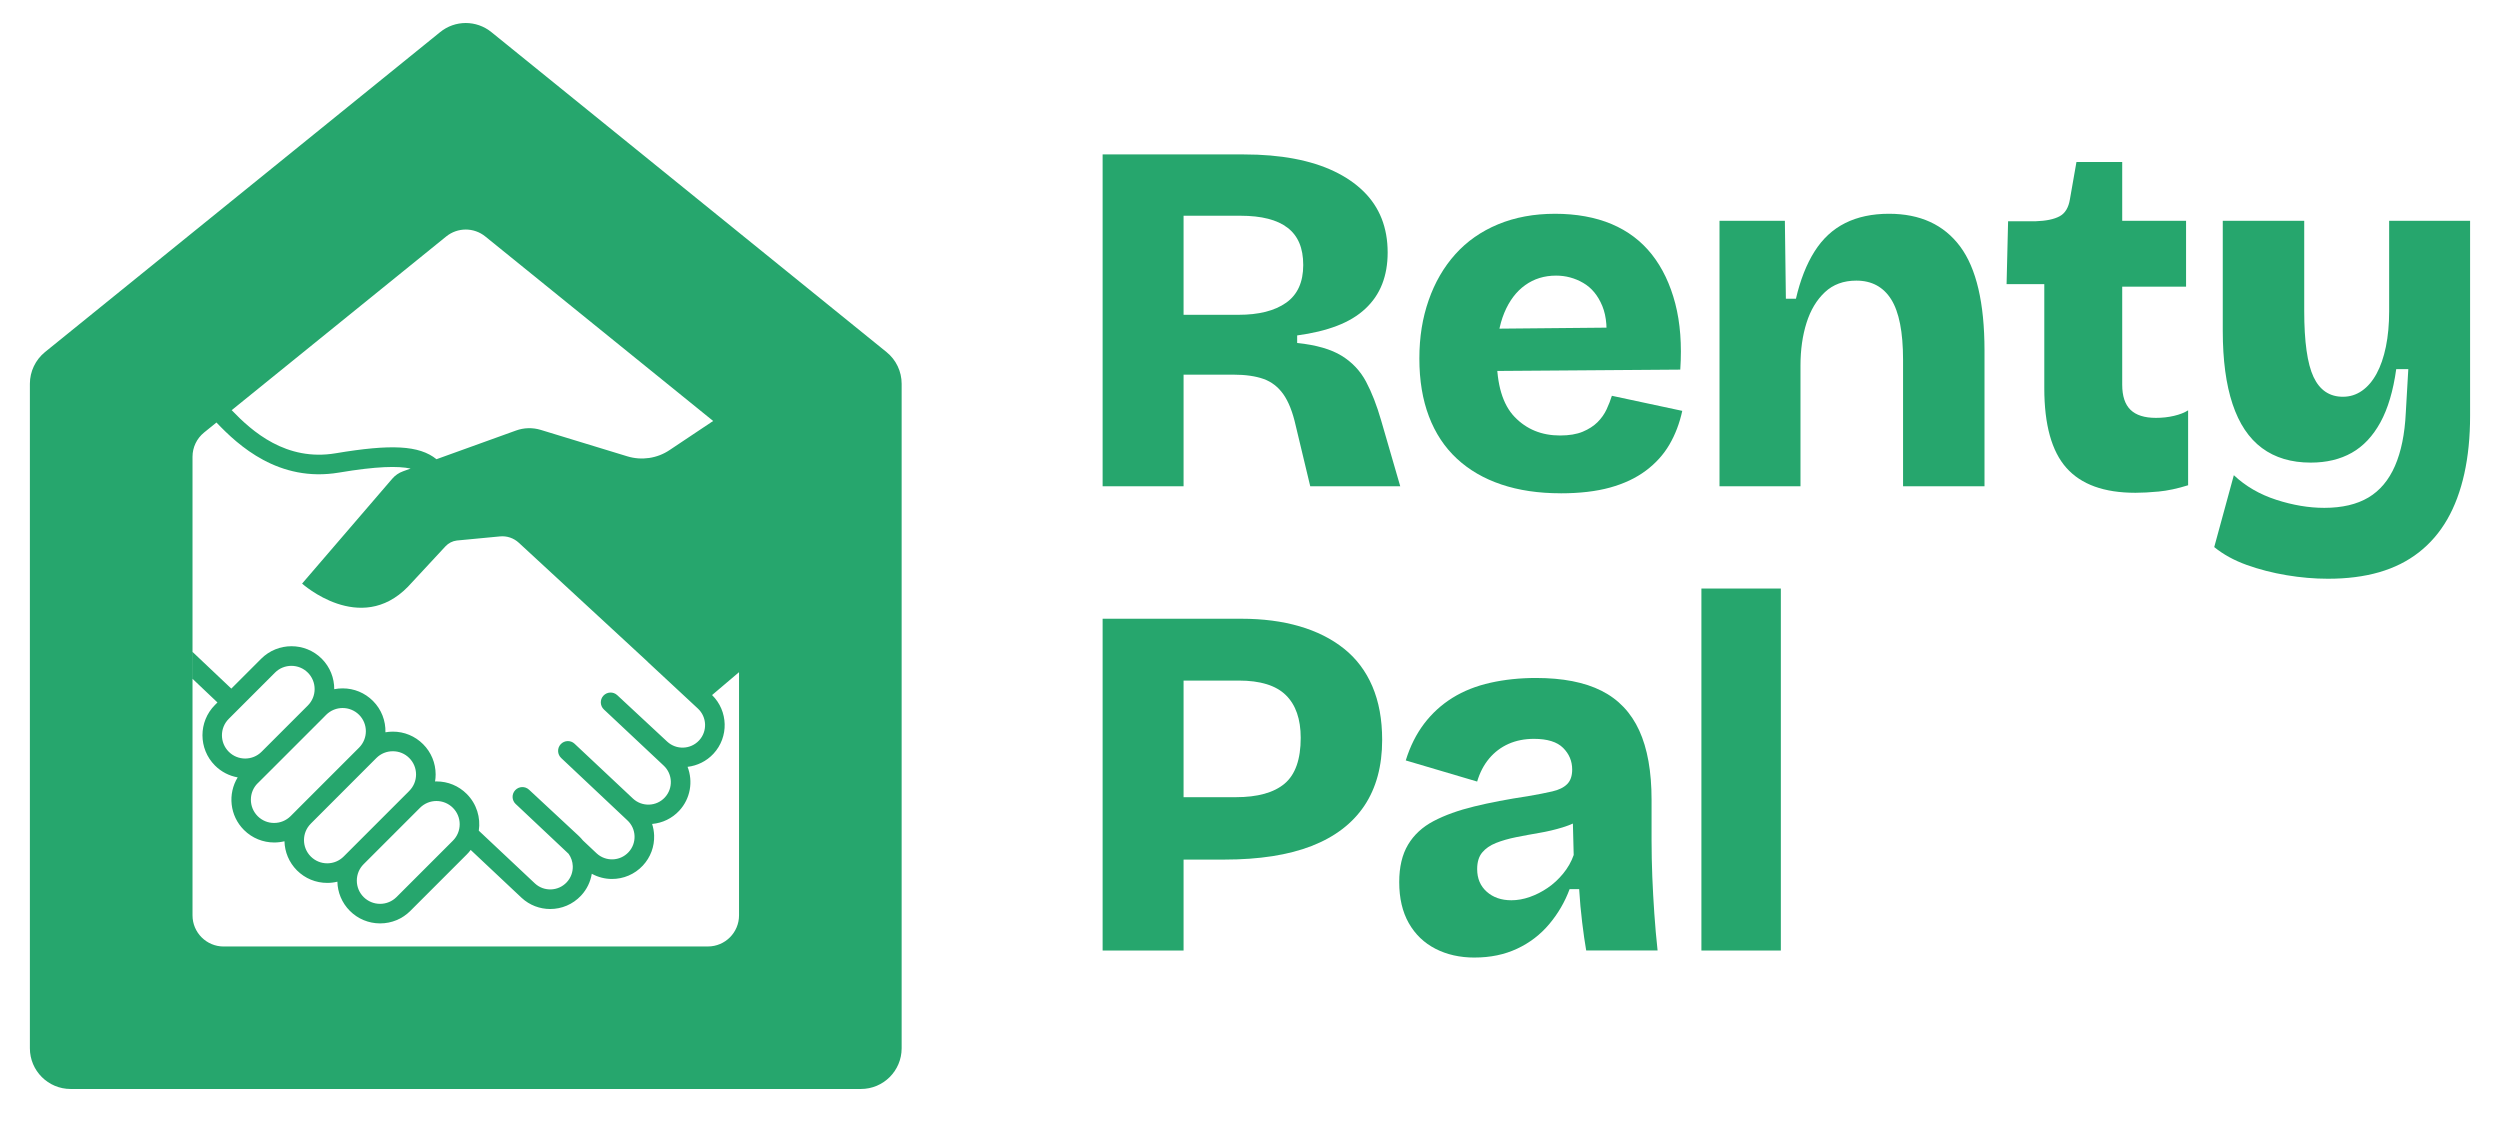
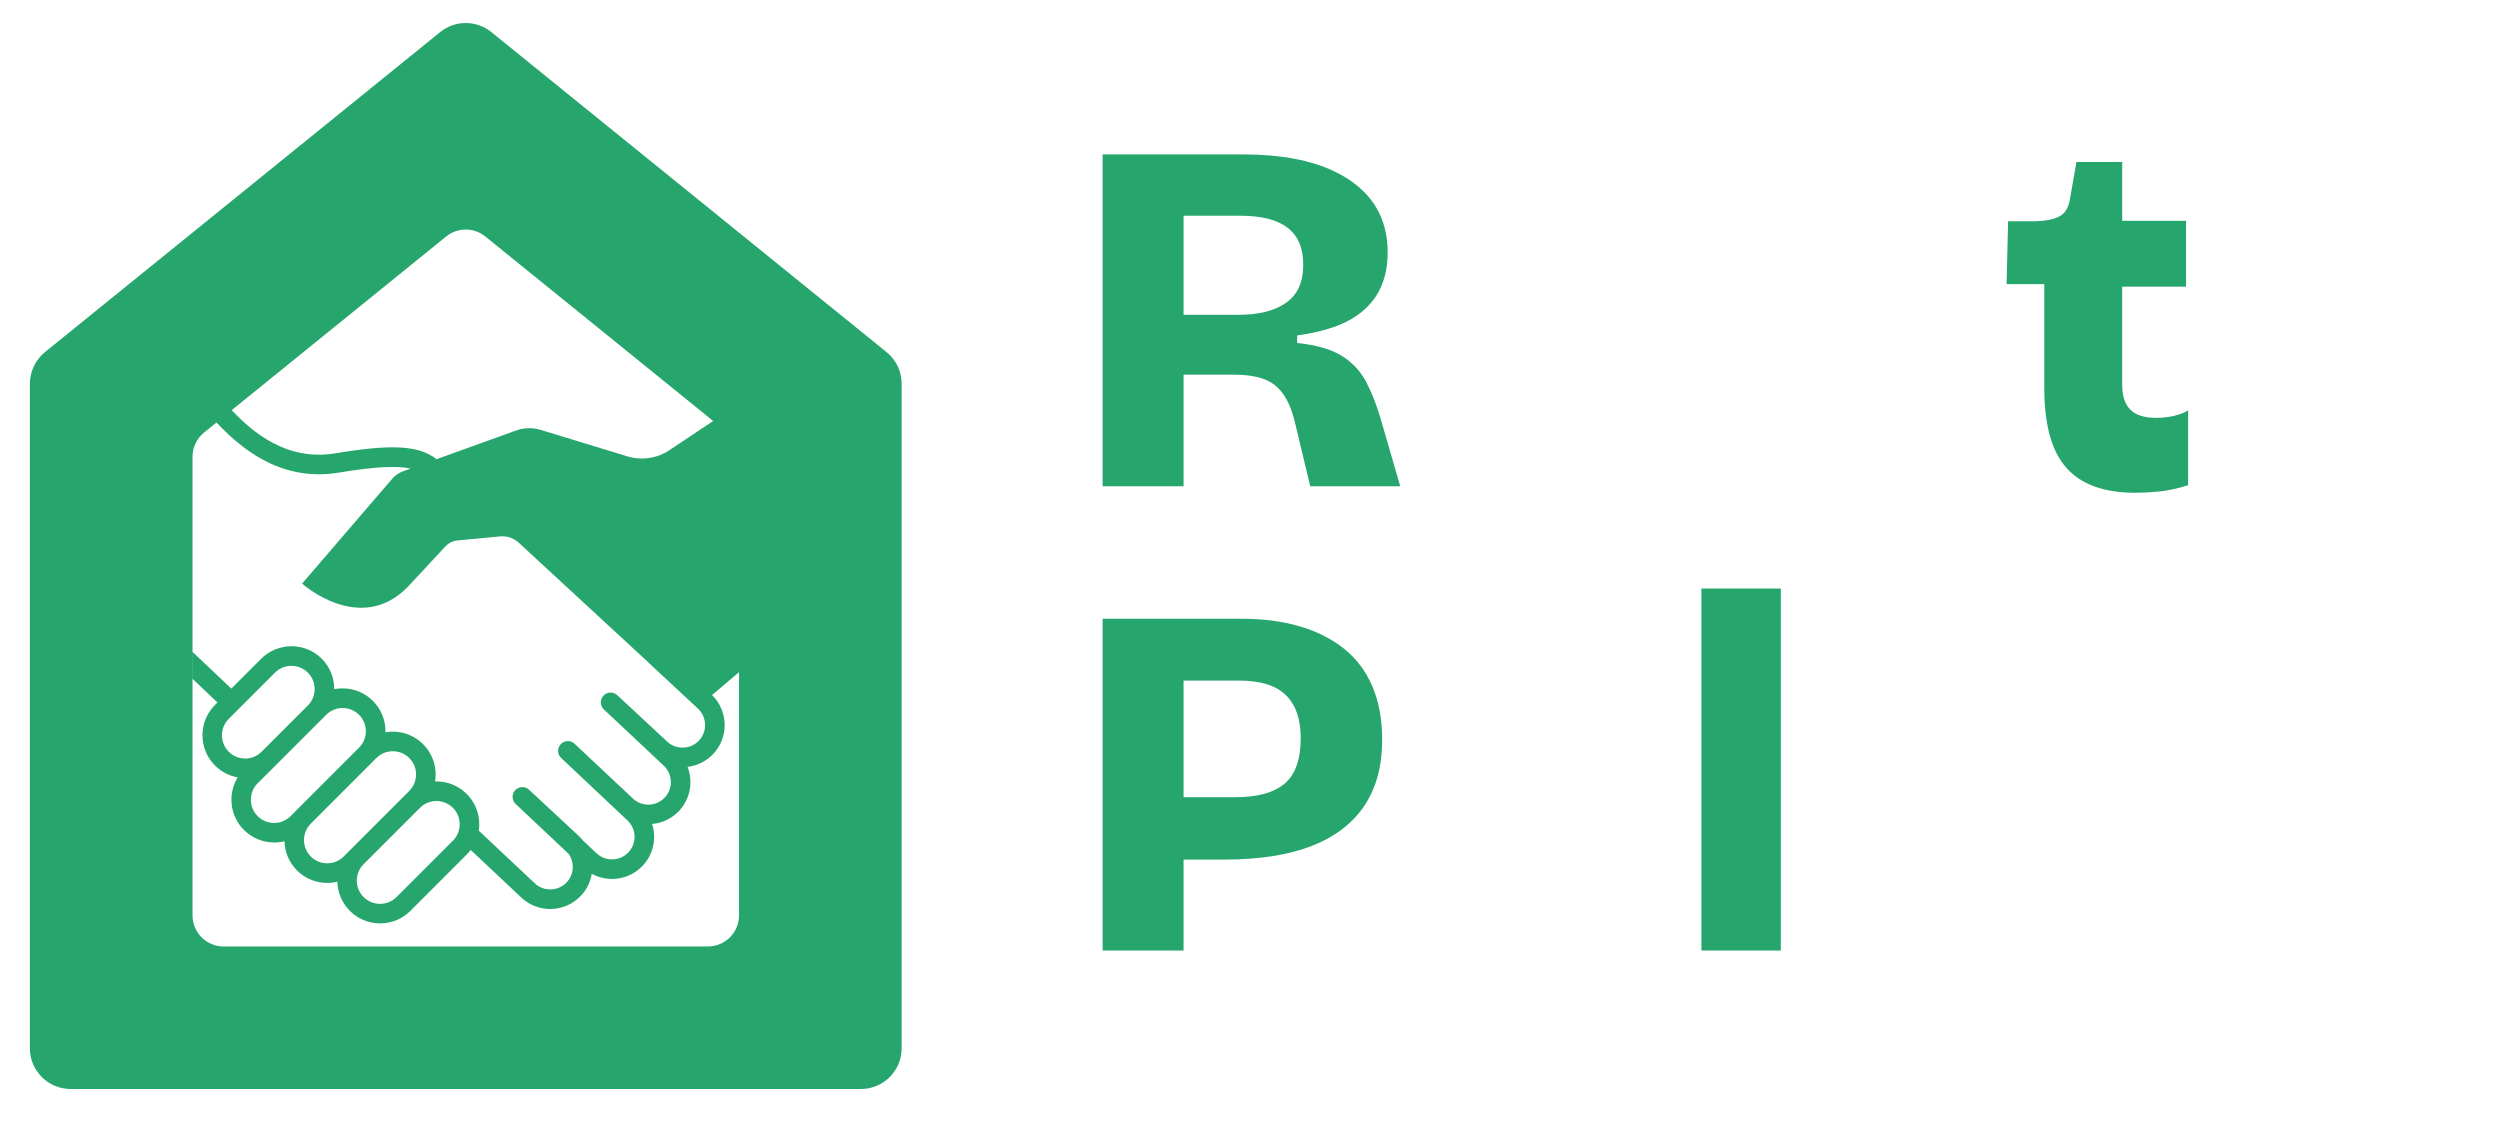
<svg xmlns="http://www.w3.org/2000/svg" version="1.2" viewBox="162 556 942 422" width="942" height="423">
  <title>logo</title>
  <style>
		.s0 { fill: #26a66d } 
	</style>
  <g id="Layer 1">
    <g>
      <path class="s0" d="m577.47 738.72v-125.03h53.23q10.41 0 18.94 1.61 8.52 1.61 15.06 4.74 6.54 3.12 11.08 7.58 4.54 4.46 6.82 10.23 2.27 5.78 2.27 12.79 0 6.63-2.08 11.93-2.08 5.31-6.35 9.28-4.26 3.98-10.7 6.44-6.44 2.46-14.97 3.6v2.84q10.8 1.14 16.77 4.83 5.97 3.69 9.19 9.76 3.22 6.06 5.68 14.59l7.2 24.82h-33.91l-5.49-22.92q-1.7-7.58-4.64-11.75-2.94-4.16-7.48-5.78-4.55-1.61-11.37-1.61h-18.75v42.05zm30.5-64.6h20.65q11.55 0.01 18-4.55 6.44-4.55 6.44-14.21c0-6.44-1.96-10.99-5.87-14.02q-5.87-4.55-17.81-4.55h-21.41c0 0 0 37.32 0 37.33z" />
-       <path class="s0" d="m750.05 741.37q-12.51 0-22.35-3.32-9.86-3.32-16.77-9.75-6.92-6.44-10.51-15.91-3.6-9.47-3.6-21.78c0-8.21 1.17-15.28 3.5-21.98q3.5-10.04 10.04-17.33 6.53-7.29 16.1-11.27 9.57-3.98 21.5-3.98c7.95 0 15.19 1.3 21.31 3.88q9.18 3.89 15.16 11.46 5.97 7.58 8.81 18.47 2.83 10.89 1.89 24.91l-78.24 0.57v-15.91l60.81-0.57-10.8 7.39q1.32-9.47-1.14-15.44-2.46-5.97-7.2-8.71-4.74-2.75-10.23-2.75-6.64 0-11.65 3.6-5.03 3.6-7.86 10.42-2.84 6.83-2.84 16.67 0 15.54 6.72 22.54 6.72 7.01 17.14 7.01 5.11 0 8.53-1.42 3.41-1.43 5.59-3.6 2.18-2.18 3.41-4.83 1.23-2.65 1.99-5.11l26.52 5.68q-1.52 7.01-4.83 12.69-3.32 5.68-8.9 9.85-5.59 4.17-13.45 6.35-7.86 2.18-18.66 2.18z" />
-       <path class="s0" d="m809.91 738.72v-100.02h24.63l0.38 29.36h3.79q2.46-10.61 7.01-17.81 4.54-7.19 11.56-10.7 7-3.5 16.48-3.5 17.62 0 26.81 12.31 9.18 12.32 9.19 39.21v51.15h-30.69v-47.74q-0.01-15.53-4.45-22.64-4.46-7.11-13.17-7.1-7.2 0-11.84 4.36-4.65 4.36-6.92 11.56-2.27 7.2-2.27 16.1v45.47h-30.5z" />
      <path class="s0" d="m966.58 741.18q-17.62 0-25.95-9.38-8.34-9.37-8.34-30.03v-39.21h-14.21l0.57-23.68h10.23q6.06-0.19 9.19-1.89 3.13-1.7 3.88-6.44l2.46-14.02h17.24v22.16h24.06v24.82h-24.06v36.94q0 6.44 3.13 9.47 3.12 3.03 9.57 3.03 3.6 0 6.82-0.76 3.22-0.75 5.31-2.08v28.23q-6.06 1.89-11.08 2.37-5.02 0.47-8.81 0.47z" />
-       <path class="s0" d="m1039.13 773.57q-7.58 0-15.53-1.33-7.96-1.33-15.06-3.88-7.11-2.56-12.22-6.72l7.39-27.09q6.63 6.25 16.01 9.28 9.37 3.03 18.09 3.03 10.04-0.01 16.58-3.88 6.53-3.88 10.04-11.93 3.5-8.05 4.07-19.99l0.95-16.48h-4.55q-1.71 12.31-5.97 20.08-4.26 7.77-10.8 11.46-6.54 3.69-15.44 3.69-10.99 0-18.38-5.49-7.39-5.49-11.08-16.57-3.69-11.09-3.69-27.56v-41.49h30.69v33.91q0 17.43 3.5 24.91 3.51 7.48 11.08 7.48 3.97 0 7.2-2.27 3.23-2.27 5.49-6.44 2.27-4.17 3.5-10.13 1.23-5.97 1.23-13.36v-34.1h30.5v73.5q0 11.94-2.18 21.79-2.18 9.84-6.44 17.24-4.26 7.39-10.7 12.41-6.44 5.02-14.96 7.48-8.52 2.46-19.32 2.45z" />
      <path class="s0" d="m577.47 913.66v-125.03h30.5v125.03zm22.35-34.29v-23.49h27.85q12.31 0 18.38-5.11 6.06-5.12 6.06-17.24 0-10.61-5.59-16.1-5.59-5.49-17.71-5.49h-28.98v-23.3h29.93q12.12 0 21.88 2.84 9.75 2.84 16.77 8.43 7.01 5.59 10.7 14.21 3.69 8.62 3.69 20.18 0 14.77-6.72 24.82-6.73 10.03-19.89 15.16-13.17 5.11-32.87 5.11h-23.49z" />
-       <path class="s0" d="m717.65 916.31q-8.33 0-14.78-3.32-6.44-3.32-10.04-9.66-3.6-6.35-3.6-15.44-0.01-8.52 3.32-14.11 3.32-5.58 9.66-8.91 6.34-3.32 15.25-5.49 8.91-2.18 20.27-3.88 5.49-0.94 9.19-1.8 3.7-0.85 5.59-2.75 1.89-1.9 1.89-5.49 0-4.74-3.41-8.15-3.41-3.41-10.99-3.41-5.3 0-9.57 1.89-4.26 1.9-7.29 5.49-3.03 3.6-4.55 8.71l-26.9-7.96q2.46-7.95 6.91-13.83 4.46-5.87 10.7-9.76 6.25-3.88 14.3-5.68 8.05-1.8 17.14-1.8 15.15 0 24.72 4.83 9.57 4.83 14.21 14.97 4.64 10.14 4.64 26.05v15.35q0.01 6.82 0.28 13.73 0.28 6.92 0.76 13.83 0.47 6.92 1.23 13.92h-26.9q-0.76-4.35-1.51-10.51-0.76-6.15-1.14-12.6h-3.6q-2.66 7.2-7.67 13.17-5.02 5.97-12.13 9.28-7.1 3.32-16.01 3.32zm13.83-21.59q3.41 0 6.92-1.23 3.51-1.23 6.72-3.41 3.22-2.17 5.87-5.4 2.65-3.22 3.98-7.01l-0.38-14.96 4.17 0.95q-3.6 2.27-7.96 3.6-4.36 1.33-8.81 2.08-4.45 0.76-8.71 1.61-4.26 0.86-7.58 2.18-3.32 1.32-5.21 3.6-1.89 2.27-1.89 6.25 0 5.31 3.6 8.52 3.6 3.22 9.28 3.22z" />
      <path class="s0" d="m803.09 913.66v-136.4h29.93v136.4z" />
    </g>
    <path class="s0" d="m496.05 688.17l-148.9-120.57c-5.64-4.57-13.68-4.57-19.3 0l-148.91 120.57c-3.58 2.93-5.68 7.31-5.68 11.93v250.39c0 8.47 6.88 15.34 15.35 15.34h297.79c8.47 0 15.34-6.86 15.34-15.34v-250.39c0-4.63-2.08-9.01-5.69-11.93zm-65.33 25.95l-16.44 10.98c-4.67 3.14-10.52 3.99-15.92 2.34l-32.58-9.95c-3.07-0.94-6.35-0.86-9.37 0.24l-29.94 10.8c-6.53-5.26-17.14-5.73-37.97-2.24-18.67 3.15-31.5-8.19-39.2-16.24l80.82-65.44c4.31-3.49 10.45-3.49 14.75 0m83.87 267.53h-182.48c-6.46 0-11.72-5.26-11.72-11.72v-172.82c0-3.54 1.59-6.88 4.35-9.12l7.35-5.95-2.68 2.17c8.28 8.71 23.51 22.67 46.17 18.87 14.27-2.4 22.23-2.52 26.99-1.52h0.01l-2.84 1.03c-1.61 0.57-3.04 1.56-4.14 2.86l-33.92 39.46c0 0 21.85 19.69 39.89 1.18 8.22-8.89 12.23-13.19 14.17-15.26 1.12-1.19 2.61-1.95 4.23-2.15l16.29-1.55c2.59-0.25 5.17 0.62 7.09 2.4l48.38 44.68 0.22 0.23c0 0 0.03 0.04 0.05 0.06l18.82 17.5c3.43 3.19 3.63 8.58 0.44 12.01-3.19 3.43-8.57 3.63-12.01 0.44l-18.09-16.82-0.06-0.06-0.67-0.62c-1.49-1.39-3.82-1.3-5.21 0.19-1.38 1.49-1.3 3.82 0.19 5.21l0.72 0.67 21.79 20.46c3.43 3.19 3.63 8.58 0.44 12.01-1.54 1.66-3.64 2.62-5.91 2.7-2.26 0.07-4.43-0.72-6.09-2.27l-21.84-20.51q0 0-0.01-0.01l-0.17-0.16c-1.49-1.39-3.82-1.3-5.21 0.19-1.39 1.49-1.3 3.82 0.19 5.21l24.93 23.48c1.66 1.54 2.62 3.64 2.7 5.91 0.08 2.27-0.72 4.43-2.27 6.09-3.19 3.43-8.58 3.62-12.01 0.44l-5.16-4.86q-0.7-0.87-1.53-1.66l-18.15-16.88-0.08-0.07-0.56-0.52c-1.49-1.39-3.82-1.3-5.21 0.19-1.39 1.49-1.3 3.82 0.19 5.21l0.63 0.58 19.3 18.18c0.96 1.34 1.51 2.94 1.57 4.62 0.08 2.27-0.72 4.43-2.27 6.09-3.19 3.43-8.58 3.62-11.99 0.45l-21.15-19.88q0 0 0-0.01c0.74-4.89-0.78-10.07-4.54-13.83-3.04-3.05-7.09-4.72-11.41-4.72q-0.26 0-0.53 0.01 0.22-1.28 0.22-2.64c0-4.3-1.68-8.36-4.73-11.41-3.04-3.04-7.09-4.72-11.39-4.72q-1.44 0.01-2.8 0.25c0.12-4.28-1.46-8.58-4.7-11.82-3.05-3.05-7.1-4.73-11.41-4.73q-1.63 0-3.18 0.31c0.03-4.16-1.55-8.31-4.7-11.48-6.29-6.28-16.52-6.28-22.82 0l-11.26 11.26-14.59-13.81v10.14l9.37 8.89-0.94 0.94c-6.28 6.29-6.28 16.52 0 22.82 2.42 2.42 5.42 3.91 8.56 4.47-3.8 6.21-3.01 14.45 2.36 19.81 3.14 3.14 7.27 4.72 11.39 4.72q1.97 0 3.88-0.46c0.1 3.98 1.68 7.94 4.7 10.97 3.05 3.04 7.09 4.72 11.41 4.72q1.97 0 3.83-0.46c0.09 3.99 1.65 7.94 4.7 11 3.04 3.04 7.09 4.72 11.41 4.72 4.32 0 8.36-1.68 11.39-4.72l21.24-21.24q0.83-0.82 1.49-1.72l19.16 18.02c3.05 2.84 6.93 4.24 10.8 4.24 4.26 0 8.5-1.7 11.63-5.06 2.16-2.32 3.54-5.16 4.04-8.22 2.37 1.3 4.99 1.96 7.62 1.96 4.26 0 8.5-1.7 11.63-5.06 2.88-3.1 4.39-7.14 4.24-11.38q-0.09-2.23-0.76-4.29c3.91-0.35 7.51-2.08 10.21-4.98 4.27-4.59 5.27-11.05 3.15-16.54 3.61-0.43 7.09-2.07 9.75-4.93 5.86-6.3 5.59-16.12-0.52-22.12l10.16-8.62v91.63c0 6.46-5.24 11.72-11.72 11.72zm-180.55-85.77l3.7-3.7 13.72-13.72c1.7-1.71 3.95-2.56 6.19-2.56 2.24 0 4.48 0.85 6.19 2.56 1.65 1.65 2.56 3.85 2.56 6.19 0 2.34-0.91 4.54-2.56 6.19l-17.42 17.42c-3.4 3.42-8.98 3.42-12.38 0-3.42-3.42-3.42-8.98 0-12.38zm10.91 24.27l6.4-6.38 18.01-18.01 1.4-1.42c1.71-1.69 3.95-2.55 6.19-2.55 2.24 0 4.48 0.86 6.19 2.55 3.42 3.42 3.42 8.97 0 12.39l-23.42 23.42q-0.13 0.13-0.27 0.28l-2.11 2.11c-1.67 1.65-3.86 2.56-6.21 2.56-2.35 0-4.54-0.91-6.19-2.56-1.65-1.67-2.56-3.86-2.56-6.21 0-2.35 0.91-4.54 2.56-6.19zm19.99 15.23l23.42-23.44 1.3-1.3c1.67-1.67 3.86-2.56 6.21-2.56 2.35 0 4.54 0.9 6.19 2.56 1.65 1.65 2.56 3.85 2.56 6.19 0 2.34-0.91 4.54-2.56 6.19l-0.57 0.59q-0.28 0.28-0.57 0.56l-21.24 21.24-2.34 2.34c-1.65 1.65-3.86 2.56-6.19 2.56-2.33 0-4.54-0.91-6.19-2.56-3.42-3.42-3.42-8.98 0-12.38zm19.92 15.26l21.24-21.24c1.71-1.71 3.95-2.57 6.19-2.57 2.24 0 4.5 0.86 6.21 2.57 1.65 1.65 2.56 3.85 2.56 6.19 0 2.34-0.91 4.54-2.56 6.19l-21.24 21.24c-1.67 1.65-3.86 2.56-6.19 2.56-2.33 0-4.54-0.91-6.21-2.56-1.65-1.65-2.56-3.85-2.56-6.19 0-2.34 0.91-4.54 2.56-6.19z" />
  </g>
</svg>